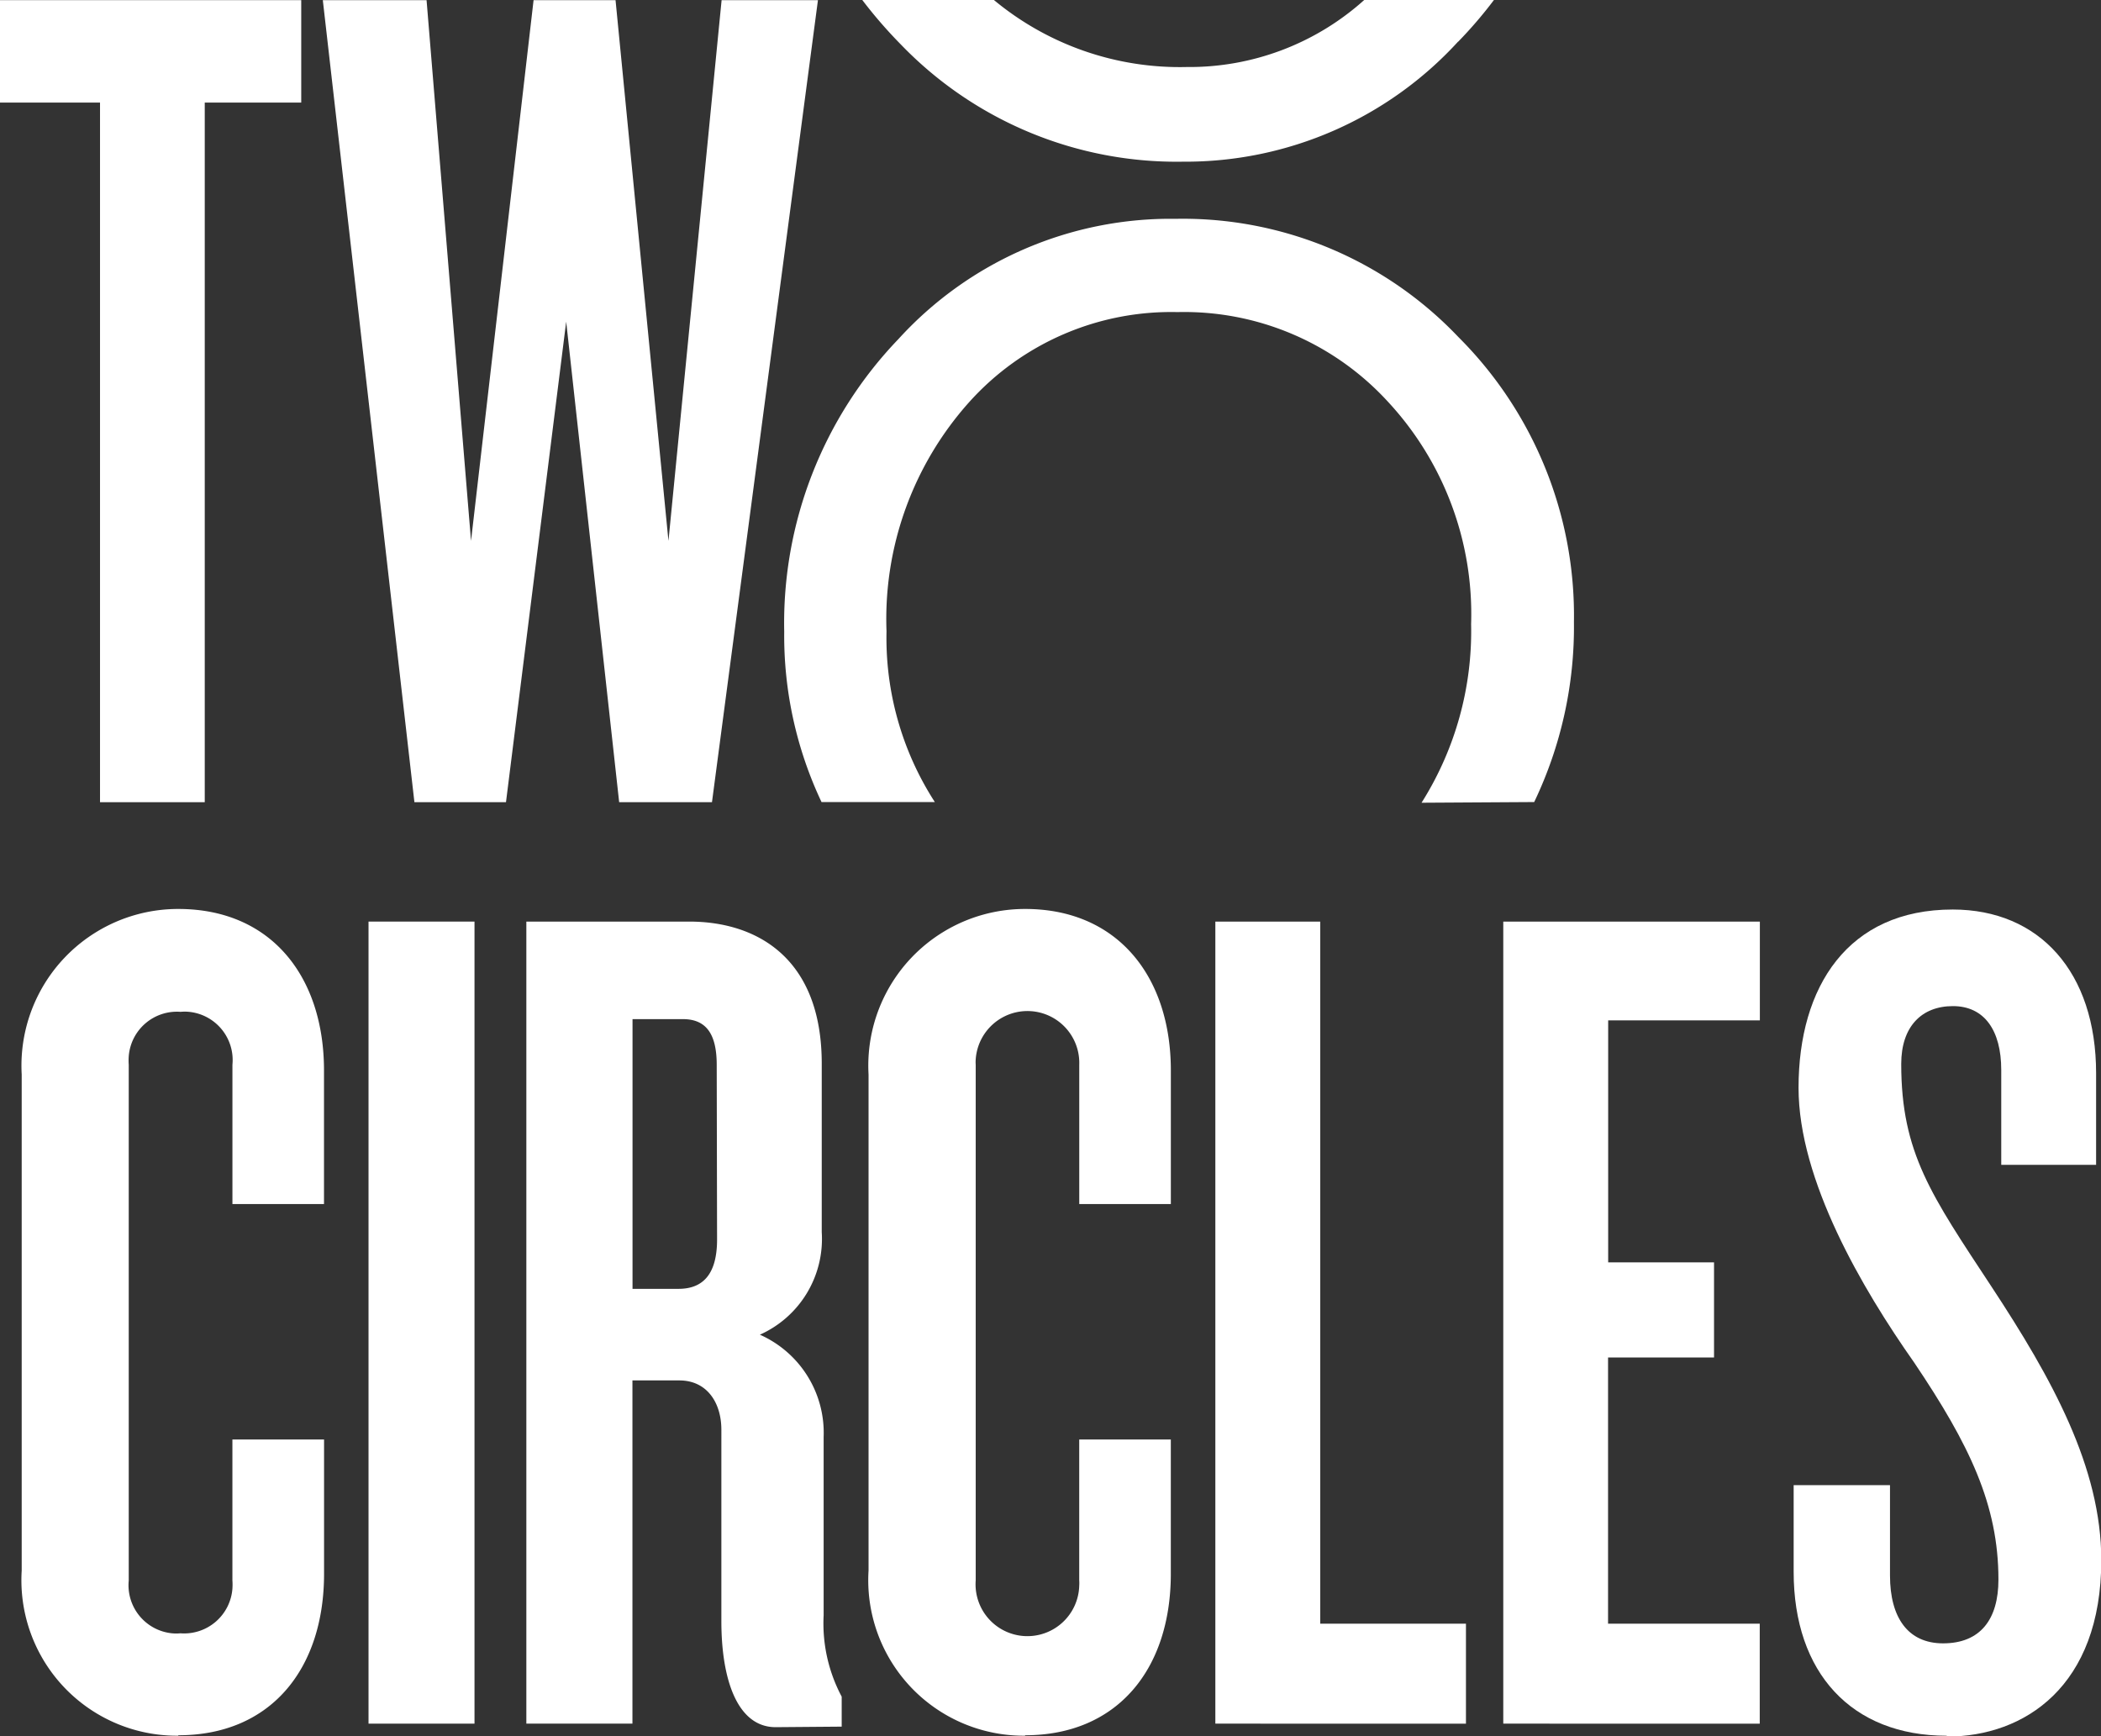
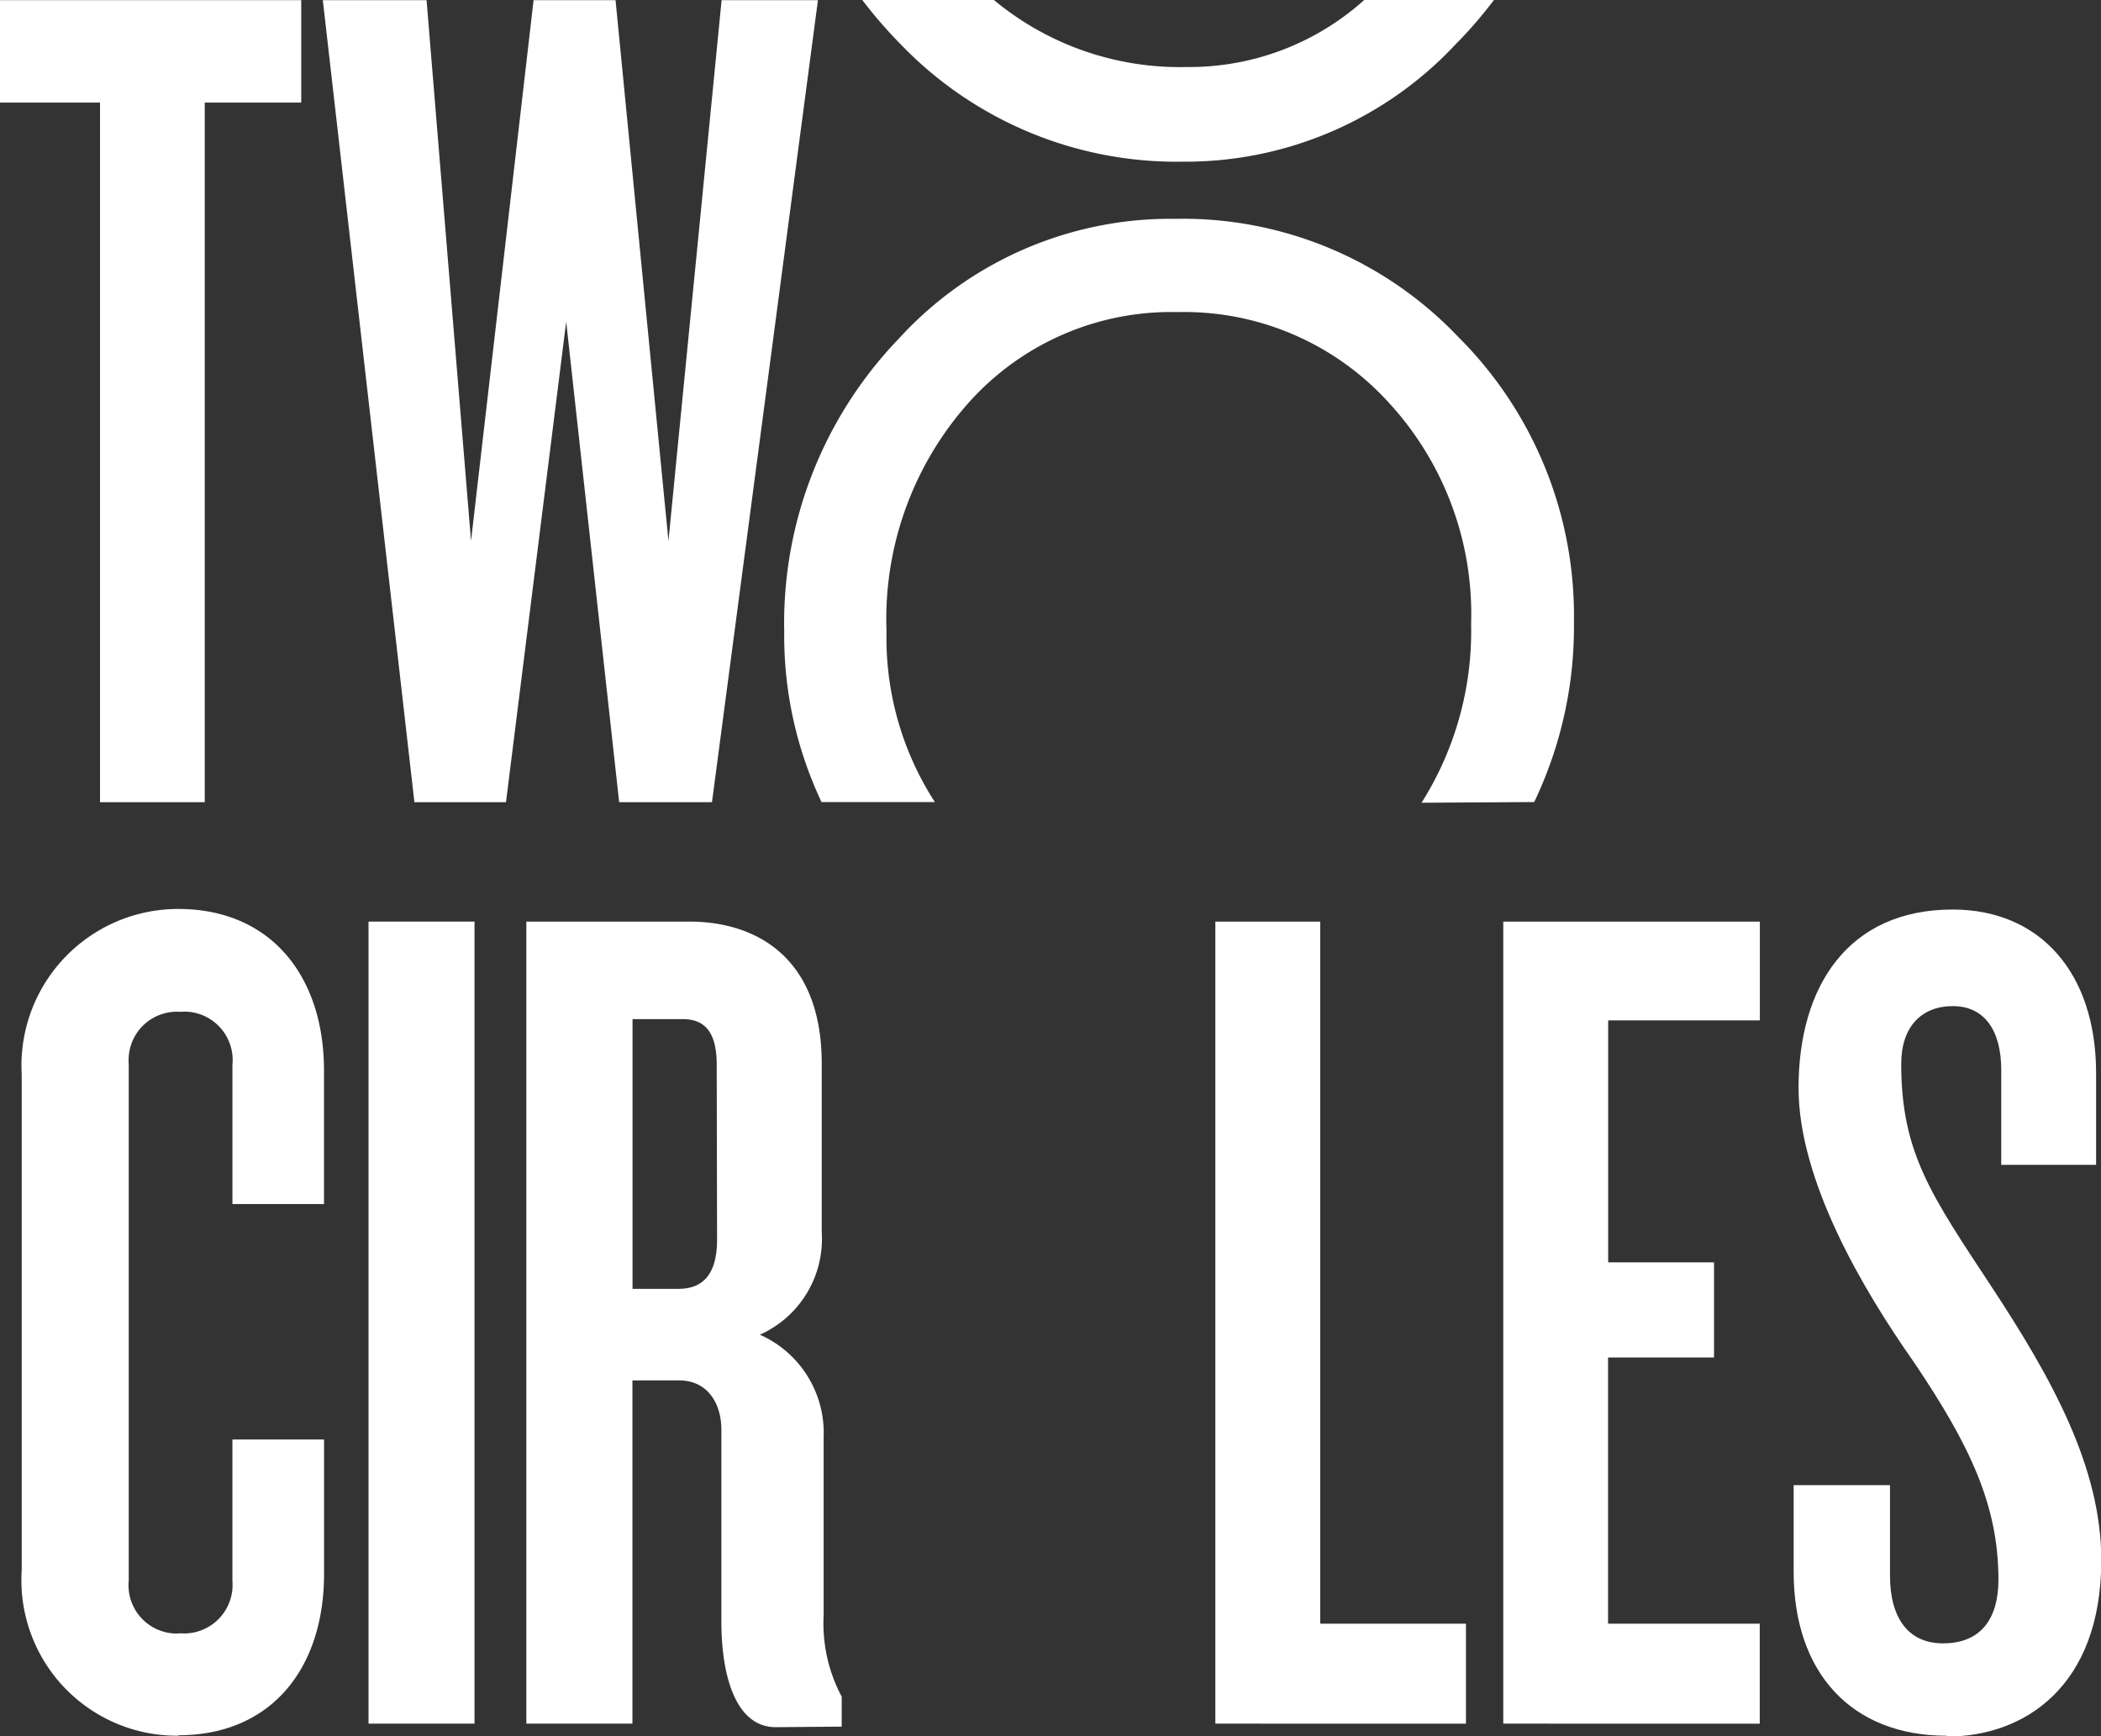
<svg xmlns="http://www.w3.org/2000/svg" id="Group_1888" data-name="Group 1888" width="70.876" height="58.585" viewBox="0 0 70.876 58.585">
  <rect x="0" y="0" width="70.876" height="58.585" fill="#333333" stroke="none" />
  <defs>
    <clipPath id="clip-path">
      <rect id="Rectangle_27" data-name="Rectangle 27" width="70.876" height="58.585" fill="none" />
    </clipPath>
  </defs>
  <g id="Group_1887" data-name="Group 1887" transform="translate(0 0)" clip-path="url(#clip-path)">
    <path id="Path_45" data-name="Path 45" d="M83.1,35.805a13.687,13.687,0,0,0,1.341-6.079,13.274,13.274,0,0,0-3.9-9.612,12.817,12.817,0,0,0-9.53-3.987,12.417,12.417,0,0,0-9.361,4.06,13.838,13.838,0,0,0-3.85,9.869,13.129,13.129,0,0,0,1.259,5.749h3.822a10.206,10.206,0,0,1-1.63-5.763A10.972,10.972,0,0,1,64.05,22.3a9.154,9.154,0,0,1,7.017-3.026,9.316,9.316,0,0,1,7.077,3A10.527,10.527,0,0,1,80.972,29.8,10.833,10.833,0,0,1,79.3,35.828Z" transform="translate(-31.345 -8.744)" fill="#fff" />
    <path id="Path_46" data-name="Path 46" d="M83.654,1.405A14.667,14.667,0,0,0,84.858,0H80.482A8.822,8.822,0,0,1,74.49,2.261,9.808,9.808,0,0,1,67.99,0H63.55a15.584,15.584,0,0,0,1.3,1.5,12.913,12.913,0,0,0,9.516,3.955,12.465,12.465,0,0,0,9.283-4.051" transform="translate(-34.461 0)" fill="#fff" />
    <path id="Path_47" data-name="Path 47" d="M6.907,3.466V27.071H3.374V3.466H0V.01H10.162V3.466Z" transform="translate(0 -0.005)" fill="#fff" />
    <path id="Path_48" data-name="Path 48" d="M36.918,27.071H33.787L32,10.858,29.969,27.071H26.88L23.79.01h3.5l1.5,18.245L30.9.01h2.765l1.785,18.245L37.243.01h3.25Z" transform="translate(-12.9 -0.005)" fill="#fff" />
    <path id="Path_49" data-name="Path 49" d="M6.882,94.894A5.246,5.246,0,0,1,1.6,89.324V72.584A5.286,5.286,0,0,1,6.882,67c3.14,0,4.916,2.289,4.916,5.447v4.509H8.709v-4.7a1.634,1.634,0,0,0-1.465-1.785,1.47,1.47,0,0,0-.284,0,1.63,1.63,0,0,0-1.749,1.5h0a2.021,2.021,0,0,0,0,.288V89.658a1.63,1.63,0,0,0,1.46,1.781,1.468,1.468,0,0,0,.284,0,1.634,1.634,0,0,0,1.753-1.5,2.021,2.021,0,0,0,0-.288V84.9H11.8v4.532c0,3.2-1.79,5.447-4.916,5.447" transform="translate(-0.868 -36.332)" fill="#fff" />
    <rect id="Rectangle_26" data-name="Rectangle 26" width="3.575" height="27.061" transform="translate(12.432 31.094)" fill="#fff" />
    <path id="Path_50" data-name="Path 50" d="M45.212,72.764c0-1.057-.366-1.543-1.14-1.543h-1.7v9.1h1.552c.851,0,1.3-.526,1.3-1.666ZM47.2,95.11c-1.3,0-1.831-1.625-1.831-3.575V85.077c0-.915-.485-1.666-1.419-1.666H42.369V94.991H38.79V67.93h5.493c2.316,0,4.472,1.259,4.472,4.792v5.69a3.538,3.538,0,0,1-2.087,3.456,3.621,3.621,0,0,1,2.151,3.451v6.015a5.257,5.257,0,0,0,.609,2.746v1.012Z" transform="translate(-21.034 -36.836)" fill="#fff" />
-     <path id="Path_51" data-name="Path 51" d="M69.292,94.894a5.246,5.246,0,0,1-5.282-5.571V72.584A5.286,5.286,0,0,1,69.292,67c3.126,0,4.916,2.289,4.916,5.447v4.509h-3.09v-4.7a1.749,1.749,0,0,0-3.493-.179,1.162,1.162,0,0,0,0,.179V89.653a1.749,1.749,0,1,0,3.492.19v-.011a1.162,1.162,0,0,0,0-.179V84.9h3.09v4.532c0,3.2-1.79,5.447-4.916,5.447" transform="translate(-34.71 -36.332)" fill="#fff" />
    <path id="Path_52" data-name="Path 52" d="M89.57,94.991V67.93h3.538V91.618h4.916v3.374Z" transform="translate(-48.571 -36.836)" fill="#fff" />
    <path id="Path_53" data-name="Path 53" d="M110.79,94.991V67.93h8.656v3.332h-5.117v8.166H117.9v3.209h-3.575v8.981h5.117v3.374Z" transform="translate(-60.078 -36.836)" fill="#fff" />
    <path id="Path_54" data-name="Path 54" d="M137.349,94.916c-3.2,0-5.159-2.115-5.159-5.529V86.462h3.25V89.51c0,1.424.609,2.289,1.79,2.289,1.259,0,1.868-.81,1.868-2.151,0-2.522-.975-4.55-2.843-7.324-1.749-2.486-3.9-6.147-3.9-9.269,0-3.415,1.666-6.015,5.2-6.015,2.93,0,4.838,2.115,4.838,5.525v3.09h-3.2v-3.2c0-1.341-.572-2.156-1.63-2.156s-1.744.691-1.744,1.95c0,3.007,1.016,4.431,3.049,7.521s3.7,6.092,3.7,9.223c0,4.266-2.6,5.951-5.2,5.951" transform="translate(-71.682 -36.353)" fill="#fff" />
  </g>
</svg>